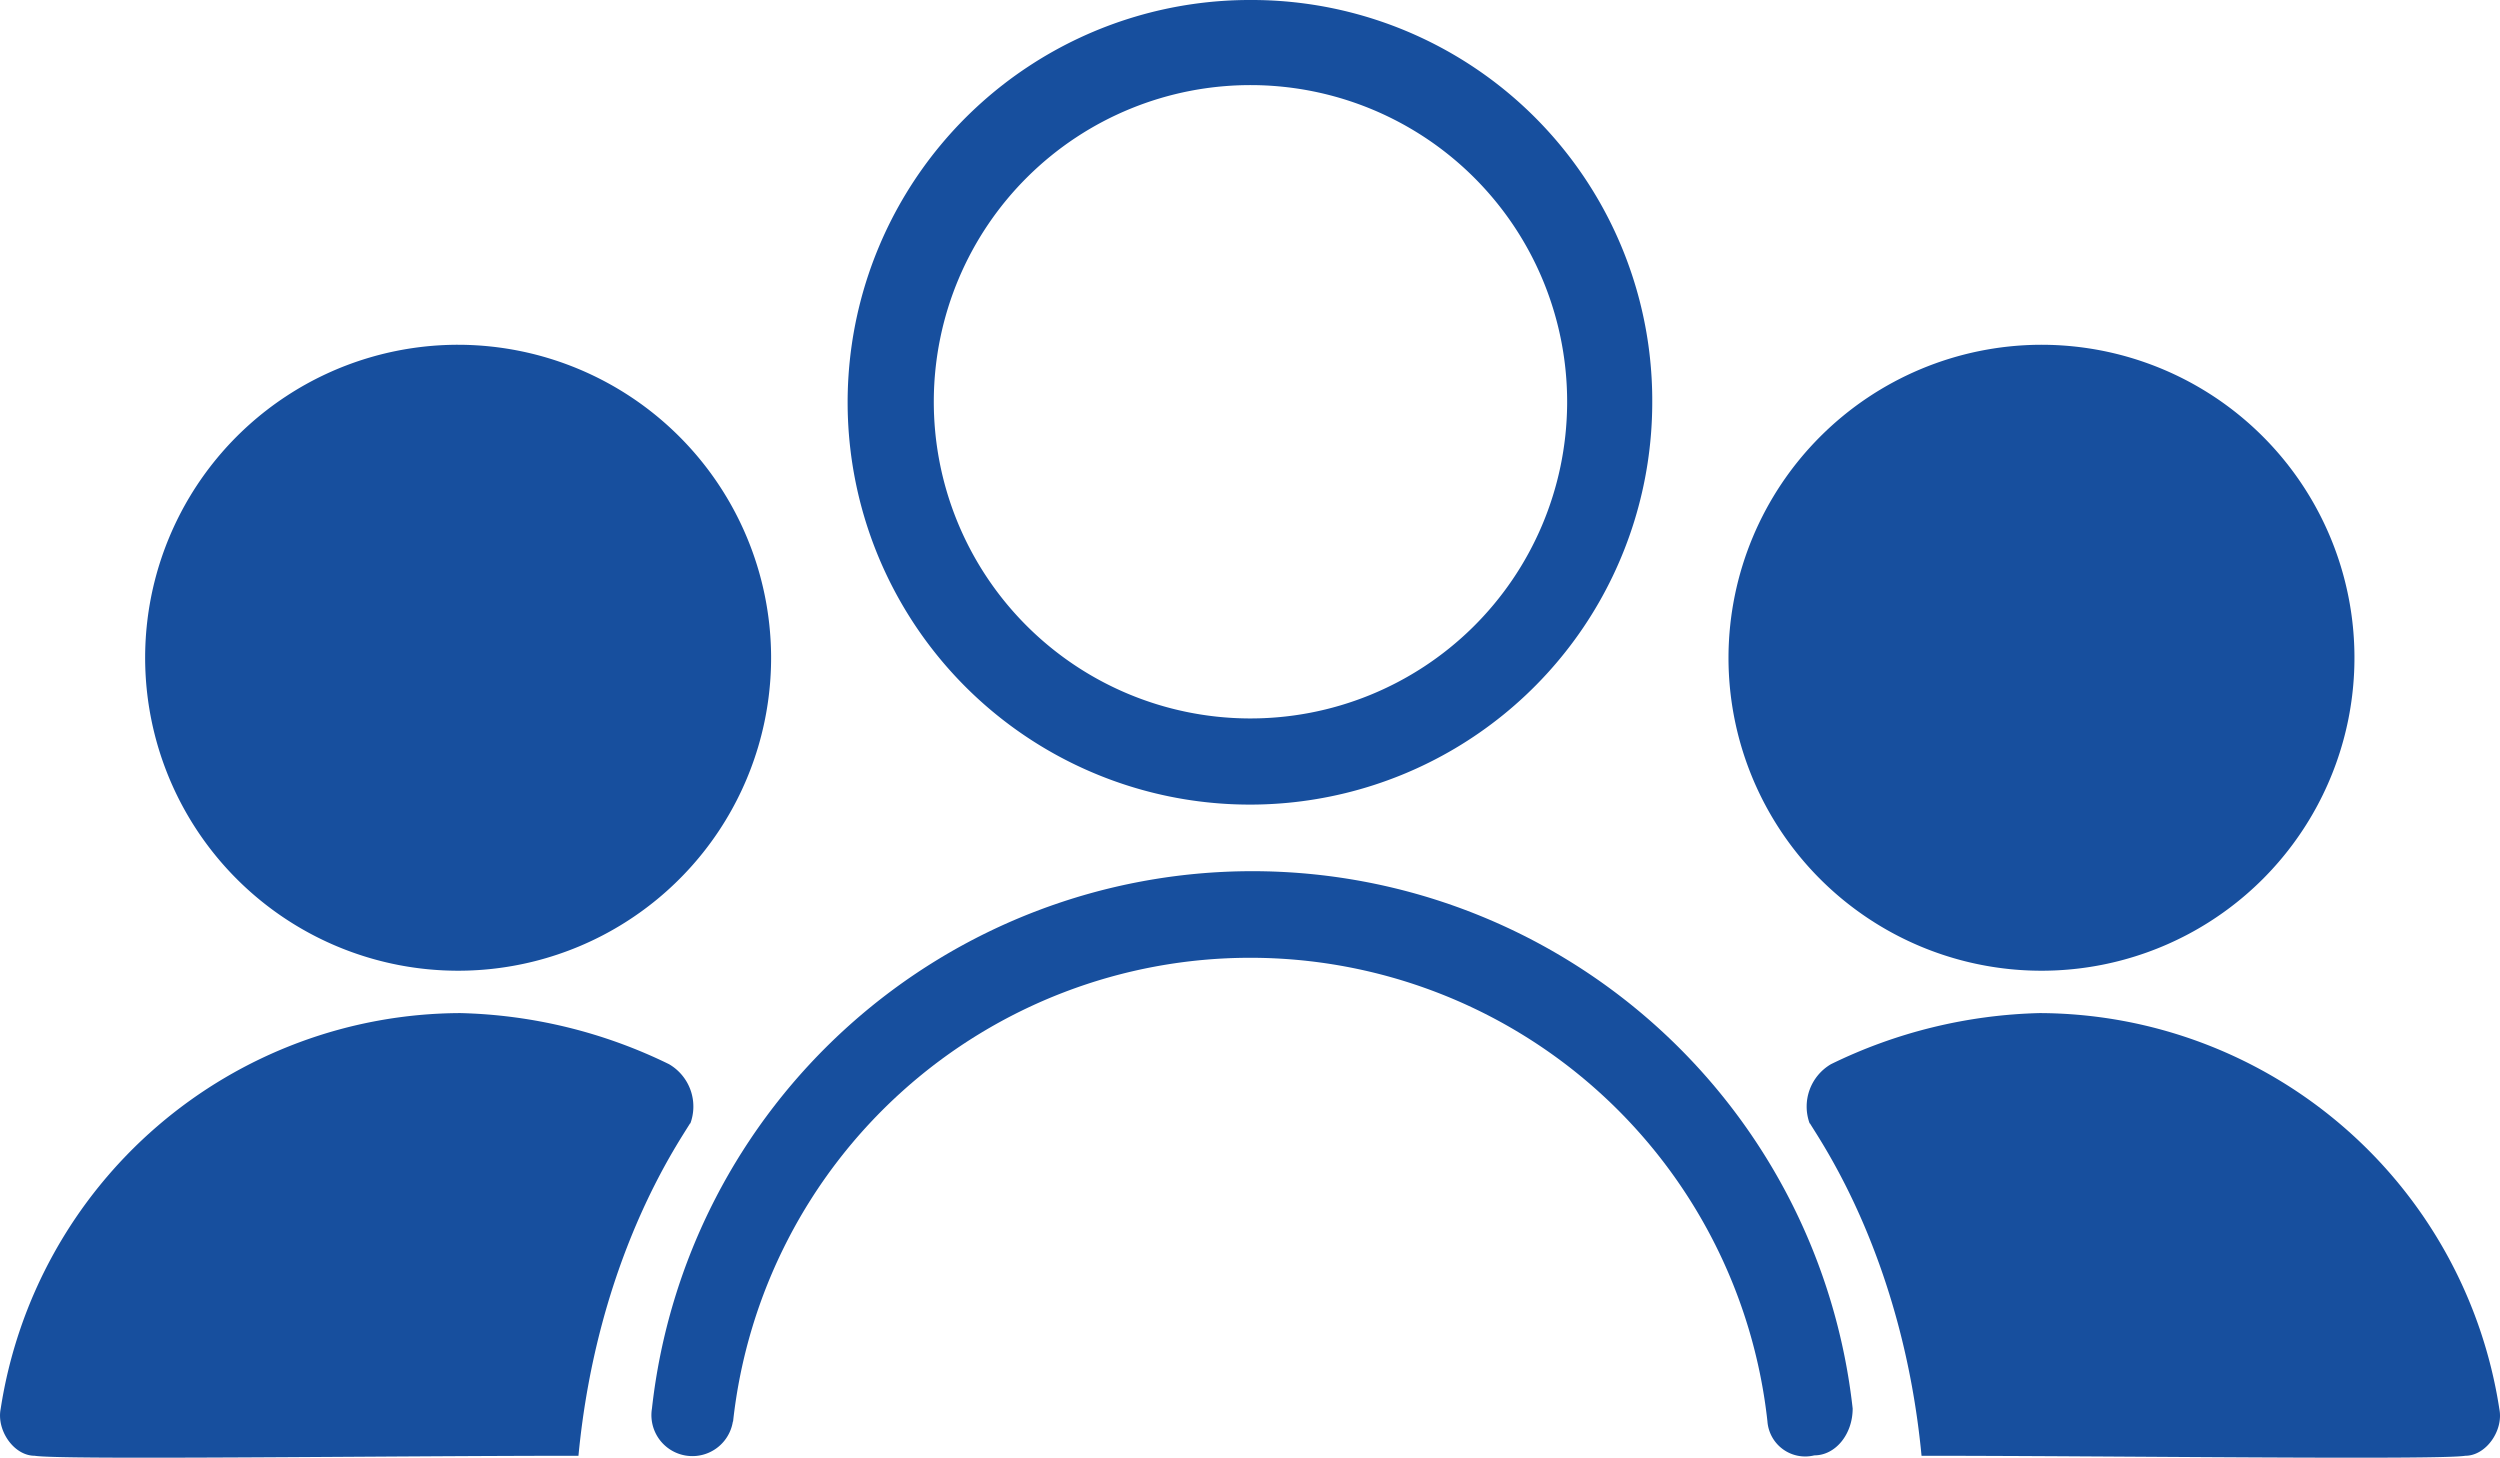
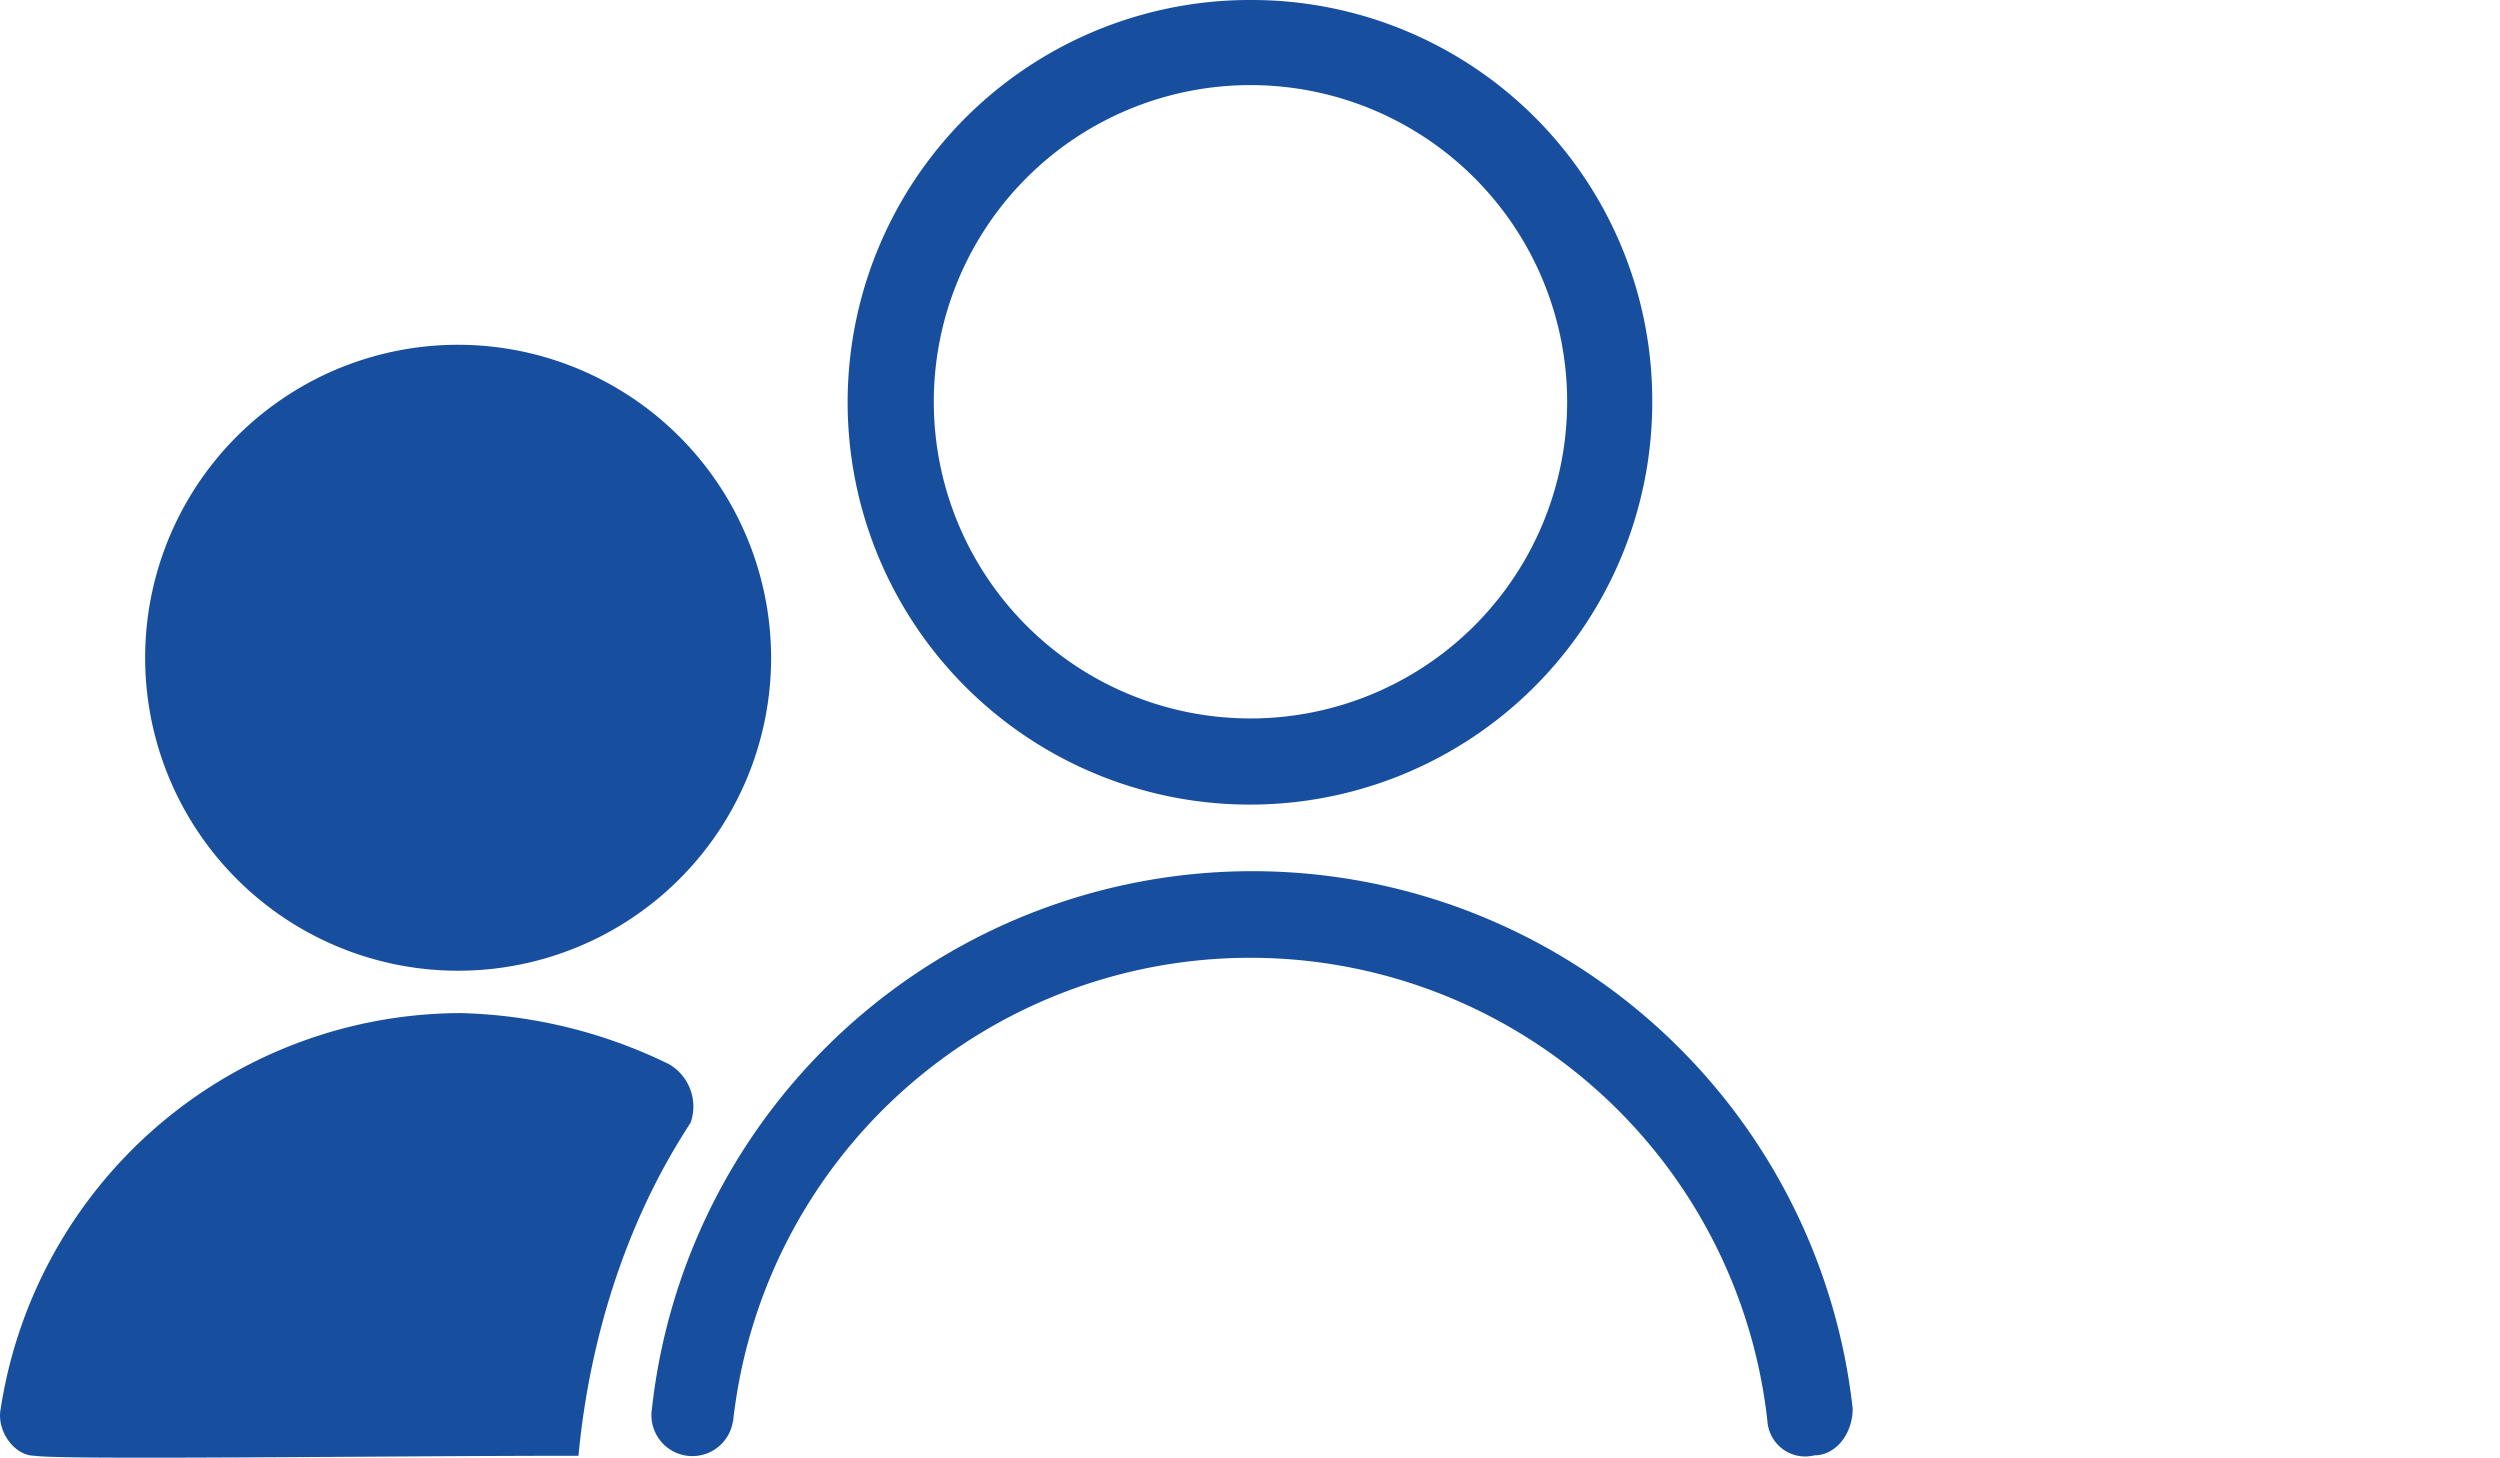
<svg xmlns="http://www.w3.org/2000/svg" width="189.47" height="110.49" viewBox="0 0 189.47 110.49">
  <defs>
    <clipPath id="a" transform="translate(0)">
      <rect width="189.47" height="110.49" fill="none" />
    </clipPath>
  </defs>
  <g clip-path="url(#a)">
    <path d="M94.9,6.45a24,24,0,1,0,23.87,24.2A24,24,0,0,0,94.9,6.45M94.9,0a30.36,30.36,0,0,1,30.32,30.65A30.49,30.49,0,1,1,94.9,0" transform="translate(0)" fill="#174f9e" />
    <path d="M55.54,107.75a3.1,3.1,0,1,1-6.13-1,45.78,45.78,0,0,1,91,0c0,1.94-1.29,3.55-2.91,3.55a2.87,2.87,0,0,1-3.55-2.58,39.43,39.43,0,0,0-78.39,0" transform="translate(0)" fill="#174f9e" />
-     <path d="M154.58,26.13A23.72,23.72,0,1,1,131,49.68a23.75,23.75,0,0,1,23.55-23.55" transform="translate(0)" fill="#174f9e" />
-     <path d="M137.16,85.17a3.72,3.72,0,0,1,1.61-4.52,38.06,38.06,0,0,1,15.81-3.87,35.37,35.37,0,0,1,34.84,30c.33,1.62-1,3.55-2.58,3.55-1.93.33-27,0-41.21,0-1.42-14.88-7.5-23.6-8.47-25.21" transform="translate(0)" fill="#174f9e" />
    <path d="M34.89,26.13A23.72,23.72,0,1,0,58.44,49.68,23.75,23.75,0,0,0,34.89,26.13" transform="translate(0)" fill="#174f9e" />
    <path d="M52.31,85.17a3.71,3.71,0,0,0-1.61-4.52,38,38,0,0,0-15.81-3.87,35.37,35.37,0,0,0-34.84,30c-.32,1.62,1,3.55,2.58,3.55,1.94.33,27,0,41.21,0,1.42-14.88,7.5-23.6,8.47-25.21" transform="translate(0)" fill="#174f9e" />
  </g>
</svg>